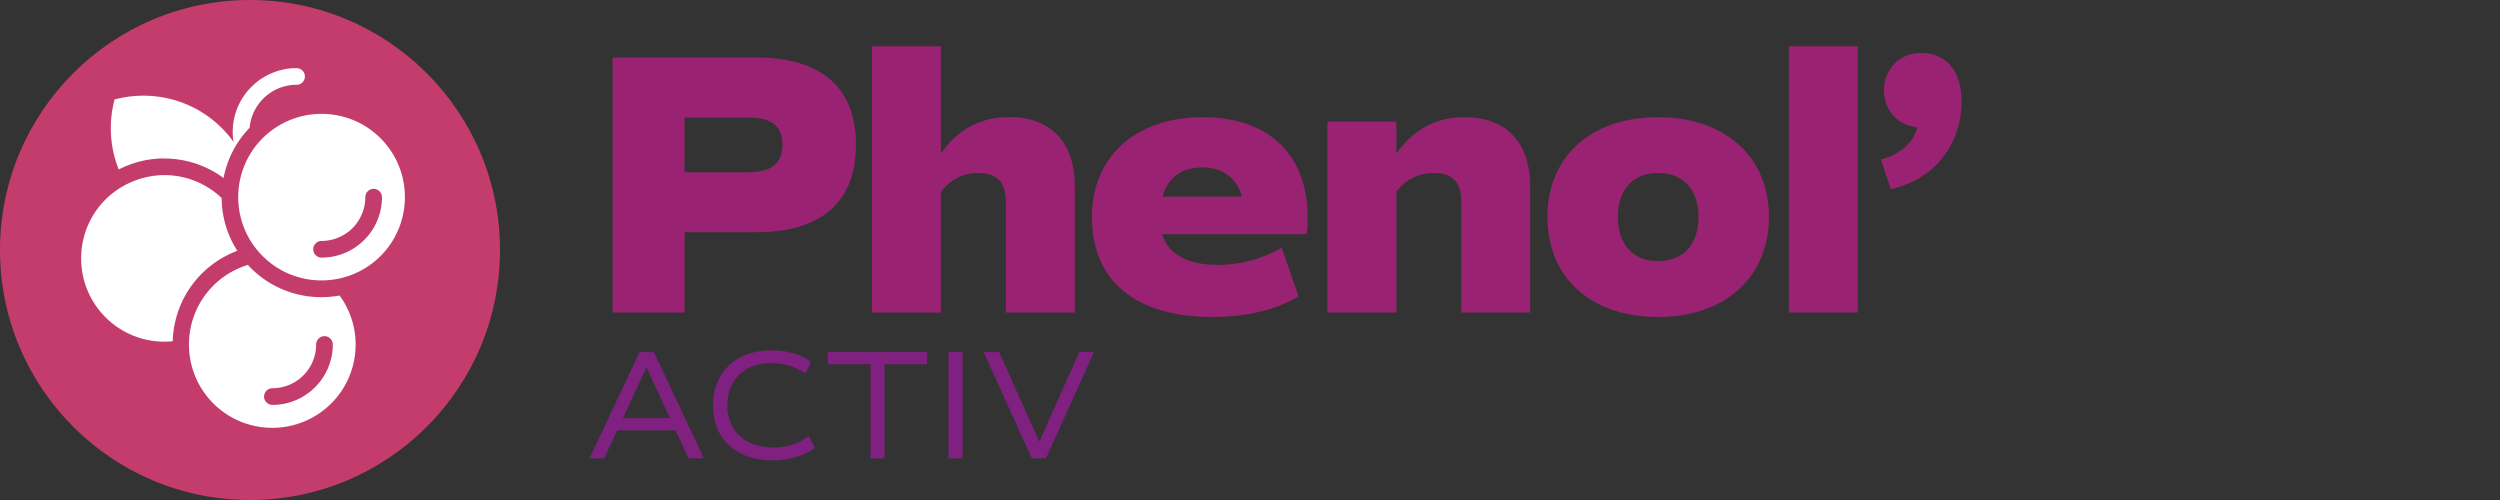
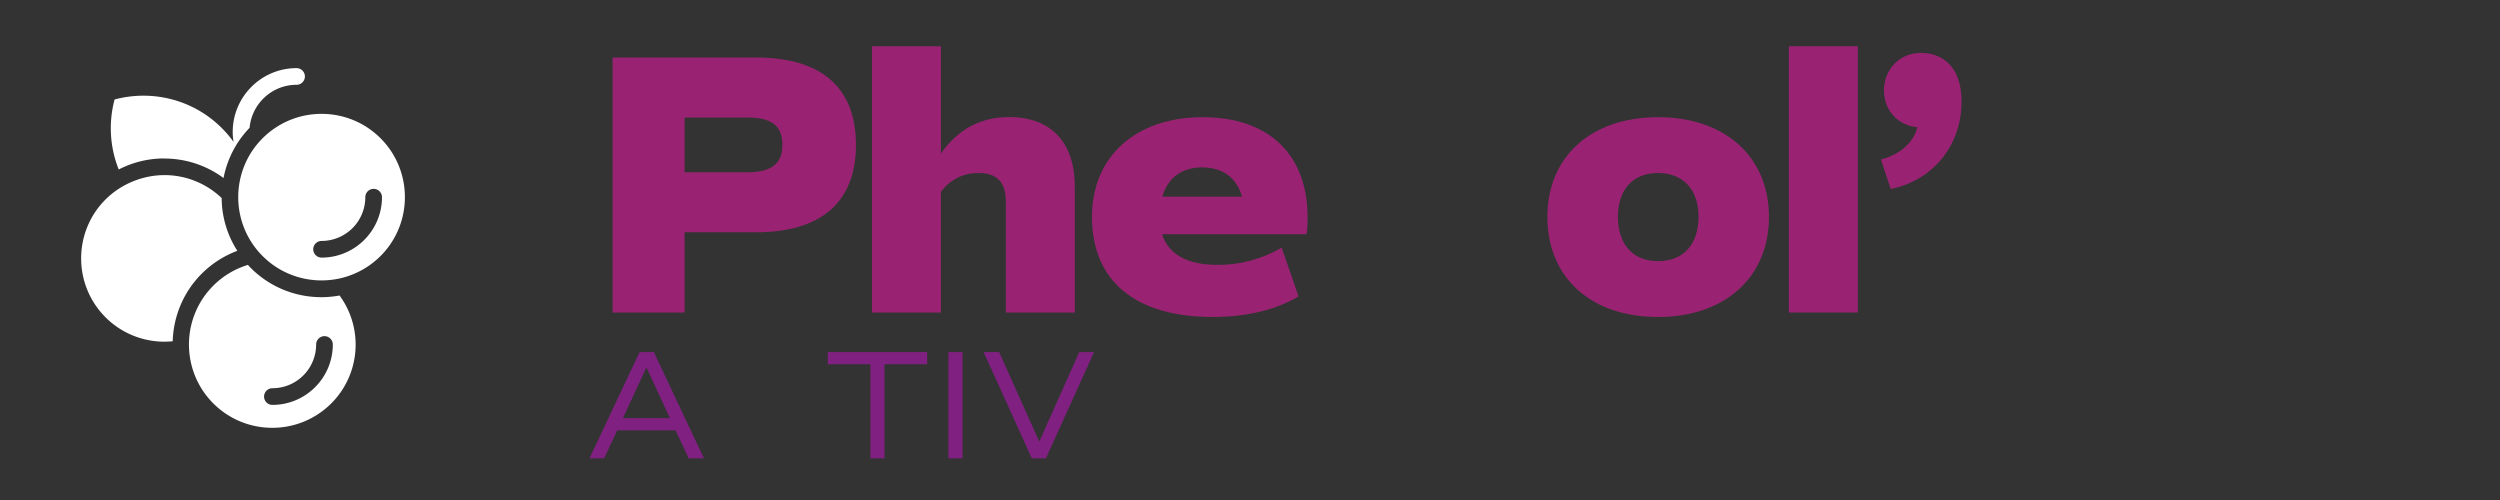
<svg xmlns="http://www.w3.org/2000/svg" data-bbox="0 0 188.31 48" viewBox="0 0 240 48" data-type="color">
  <rect x="0" y="0" width="240" height="48" fill="#333333" stroke="none" />
  <g>
    <path d="M64.85 41.31h-5.59L58 44h-1.41l4.81-10.2h1.37L67.58 44h-1.47l-1.26-2.69Zm-5.05-1.17h4.51l-2.25-4.87-2.26 4.87Z" fill="#802080" data-color="1" />
-     <path d="M68.45 38.92c0-3.19 2.19-5.29 5.64-5.29 1.42 0 2.7.36 3.76 1.08l-.5 1.14c-1.04-.67-2.14-.99-3.29-.99-2.59 0-4.24 1.62-4.24 4.05s1.71 4.05 4.41 4.05c1.29 0 2.42-.36 3.42-1.1l.57 1.14c-.95.75-2.46 1.19-4.07 1.19-3.49 0-5.71-2.06-5.71-5.27Z" fill="#802080" data-color="1" />
    <path d="M89 34.97h-4.09V44h-1.35v-9.03h-4.09V33.8h9.54v1.17Z" fill="#802080" data-color="1" />
    <path d="M91.05 33.8h1.35V44h-1.35V33.8Z" fill="#802080" data-color="1" />
-     <path d="M105.03 33.8 100.41 44h-1.36l-4.62-10.2h1.49l3.85 8.59 3.84-8.59h1.42Z" fill="#802080" data-color="1" />
+     <path d="M105.03 33.8 100.41 44h-1.36l-4.62-10.2h1.49l3.85 8.59 3.84-8.59Z" fill="#802080" data-color="1" />
    <path d="M82.17 13.91c0 5.47-3.31 8.39-9.61 8.39h-6.84V30h-6.91V5.52h13.75c6.3 0 9.61 2.88 9.61 8.39Zm-7.06 0c0-1.84-1.04-2.63-3.38-2.63h-6.01v5.26h6.01c2.34 0 3.38-.83 3.38-2.63Z" fill="#992372" data-color="2" />
    <path d="M103.18 17.91V30h-6.62V19.35c0-1.87-.86-2.74-2.63-2.74-1.44 0-2.66.58-3.6 1.8V30h-6.62V4.44h6.62v10.29c1.66-2.34 3.82-3.49 6.55-3.49 4.03 0 6.3 2.45 6.3 6.66Z" fill="#992372" data-color="2" />
    <path d="M111.56 22.48c.61 1.94 2.41 2.95 5.36 2.95 2.12 0 4.21-.54 6.12-1.66l1.62 4.68c-2.16 1.3-5 1.98-8.24 1.98-7.42 0-11.59-3.46-11.59-9.61 0-5.8 4.21-9.57 10.62-9.57s10.08 3.64 10.08 9.61c0 .54 0 1.08-.11 1.62h-13.86Zm.04-3.6h7.63c-.5-1.8-1.84-2.81-3.82-2.81s-3.31 1.01-3.82 2.81Z" fill="#992372" data-color="2" />
-     <path d="M146.9 17.91V30h-6.62V19.35c0-1.87-.86-2.74-2.63-2.74-1.44 0-2.66.58-3.6 1.8V30h-6.62V11.68h6.62v3.06c1.66-2.34 3.82-3.49 6.55-3.49 4.03 0 6.3 2.45 6.3 6.66Z" fill="#992372" data-color="2" />
    <path d="M148.55 20.82c0-5.8 4.21-9.57 10.62-9.57s10.65 3.78 10.65 9.57-4.21 9.61-10.65 9.61-10.62-3.78-10.62-9.61Zm14.51 0c0-2.63-1.48-4.21-3.89-4.21s-3.85 1.58-3.85 4.21 1.44 4.25 3.85 4.25 3.89-1.58 3.89-4.25Z" fill="#992372" data-color="2" />
    <path d="M171.73 4.44h6.62V30h-6.62V4.44Z" fill="#992372" data-color="2" />
    <path d="M188.31 9.73c0 4.21-2.7 7.56-6.8 8.42l-.94-2.84c1.84-.47 3.17-1.66 3.49-3.1-1.84-.14-3.2-1.62-3.2-3.53 0-2.02 1.51-3.6 3.53-3.6 2.45 0 3.92 1.73 3.92 4.64Z" fill="#992372" data-color="2" />
-     <path fill="#c33c6c" d="M48 24c0 13.255-10.745 24-24 24S0 37.255 0 24 10.745 0 24 0s24 10.745 24 24z" data-color="3" />
    <path d="M36.53 13.27c-1.56-1.56-3.61-2.34-5.66-2.34s-4.09.78-5.66 2.34c-3.12 3.12-3.12 8.19 0 11.31 1.56 1.56 3.61 2.34 5.66 2.34s4.09-.78 5.66-2.34c3.12-3.12 3.12-8.19 0-11.31Zm-5.66 11.46c-.44 0-.8-.36-.8-.8s.36-.8.8-.8a4.2 4.2 0 0 0 4.2-4.2c0-.44.36-.8.8-.8s.8.36.8.8c0 3.2-2.6 5.8-5.8 5.8Zm-8.08-.64c-.99-1.54-1.5-3.3-1.51-5.08-1.54-1.46-3.51-2.2-5.49-2.2s-4.09.78-5.66 2.34c-3.12 3.12-3.12 8.19 0 11.31a7.98 7.98 0 0 0 6.45 2.3c.07-2.36 1-4.7 2.79-6.49.99-.99 2.16-1.72 3.43-2.2Zm-7.01-8.87c2.07 0 4.04.66 5.68 1.87a9.521 9.521 0 0 1 2.5-4.82c.21-2.31 2.15-4.13 4.51-4.13.44 0 .8-.36.8-.8s-.36-.8-.8-.8c-3.38 0-6.13 2.75-6.13 6.13 0 .32.03.64.08.95-.33-.46-.7-.9-1.12-1.32-2.79-2.79-6.74-3.7-10.3-2.75-.59 2.21-.46 4.58.4 6.72a9.526 9.526 0 0 1 4.37-1.06Zm15.08 13.31c-2.56 0-4.98-1-6.79-2.81-.09-.09-.18-.2-.27-.29a7.987 7.987 0 0 0-3.32 1.99c-3.12 3.12-3.12 8.19 0 11.31 1.56 1.56 3.61 2.34 5.66 2.34s4.09-.78 5.66-2.34a7.98 7.98 0 0 0 .8-10.36c-.57.1-1.15.16-1.74.16Zm-4.71 10.34c-.44 0-.8-.36-.8-.8s.36-.8.8-.8a4.2 4.2 0 0 0 4.2-4.2c0-.44.36-.8.8-.8s.8.36.8.8c0 3.2-2.6 5.8-5.8 5.8Z" fill="#ffffff" data-color="4" />
  </g>
</svg>